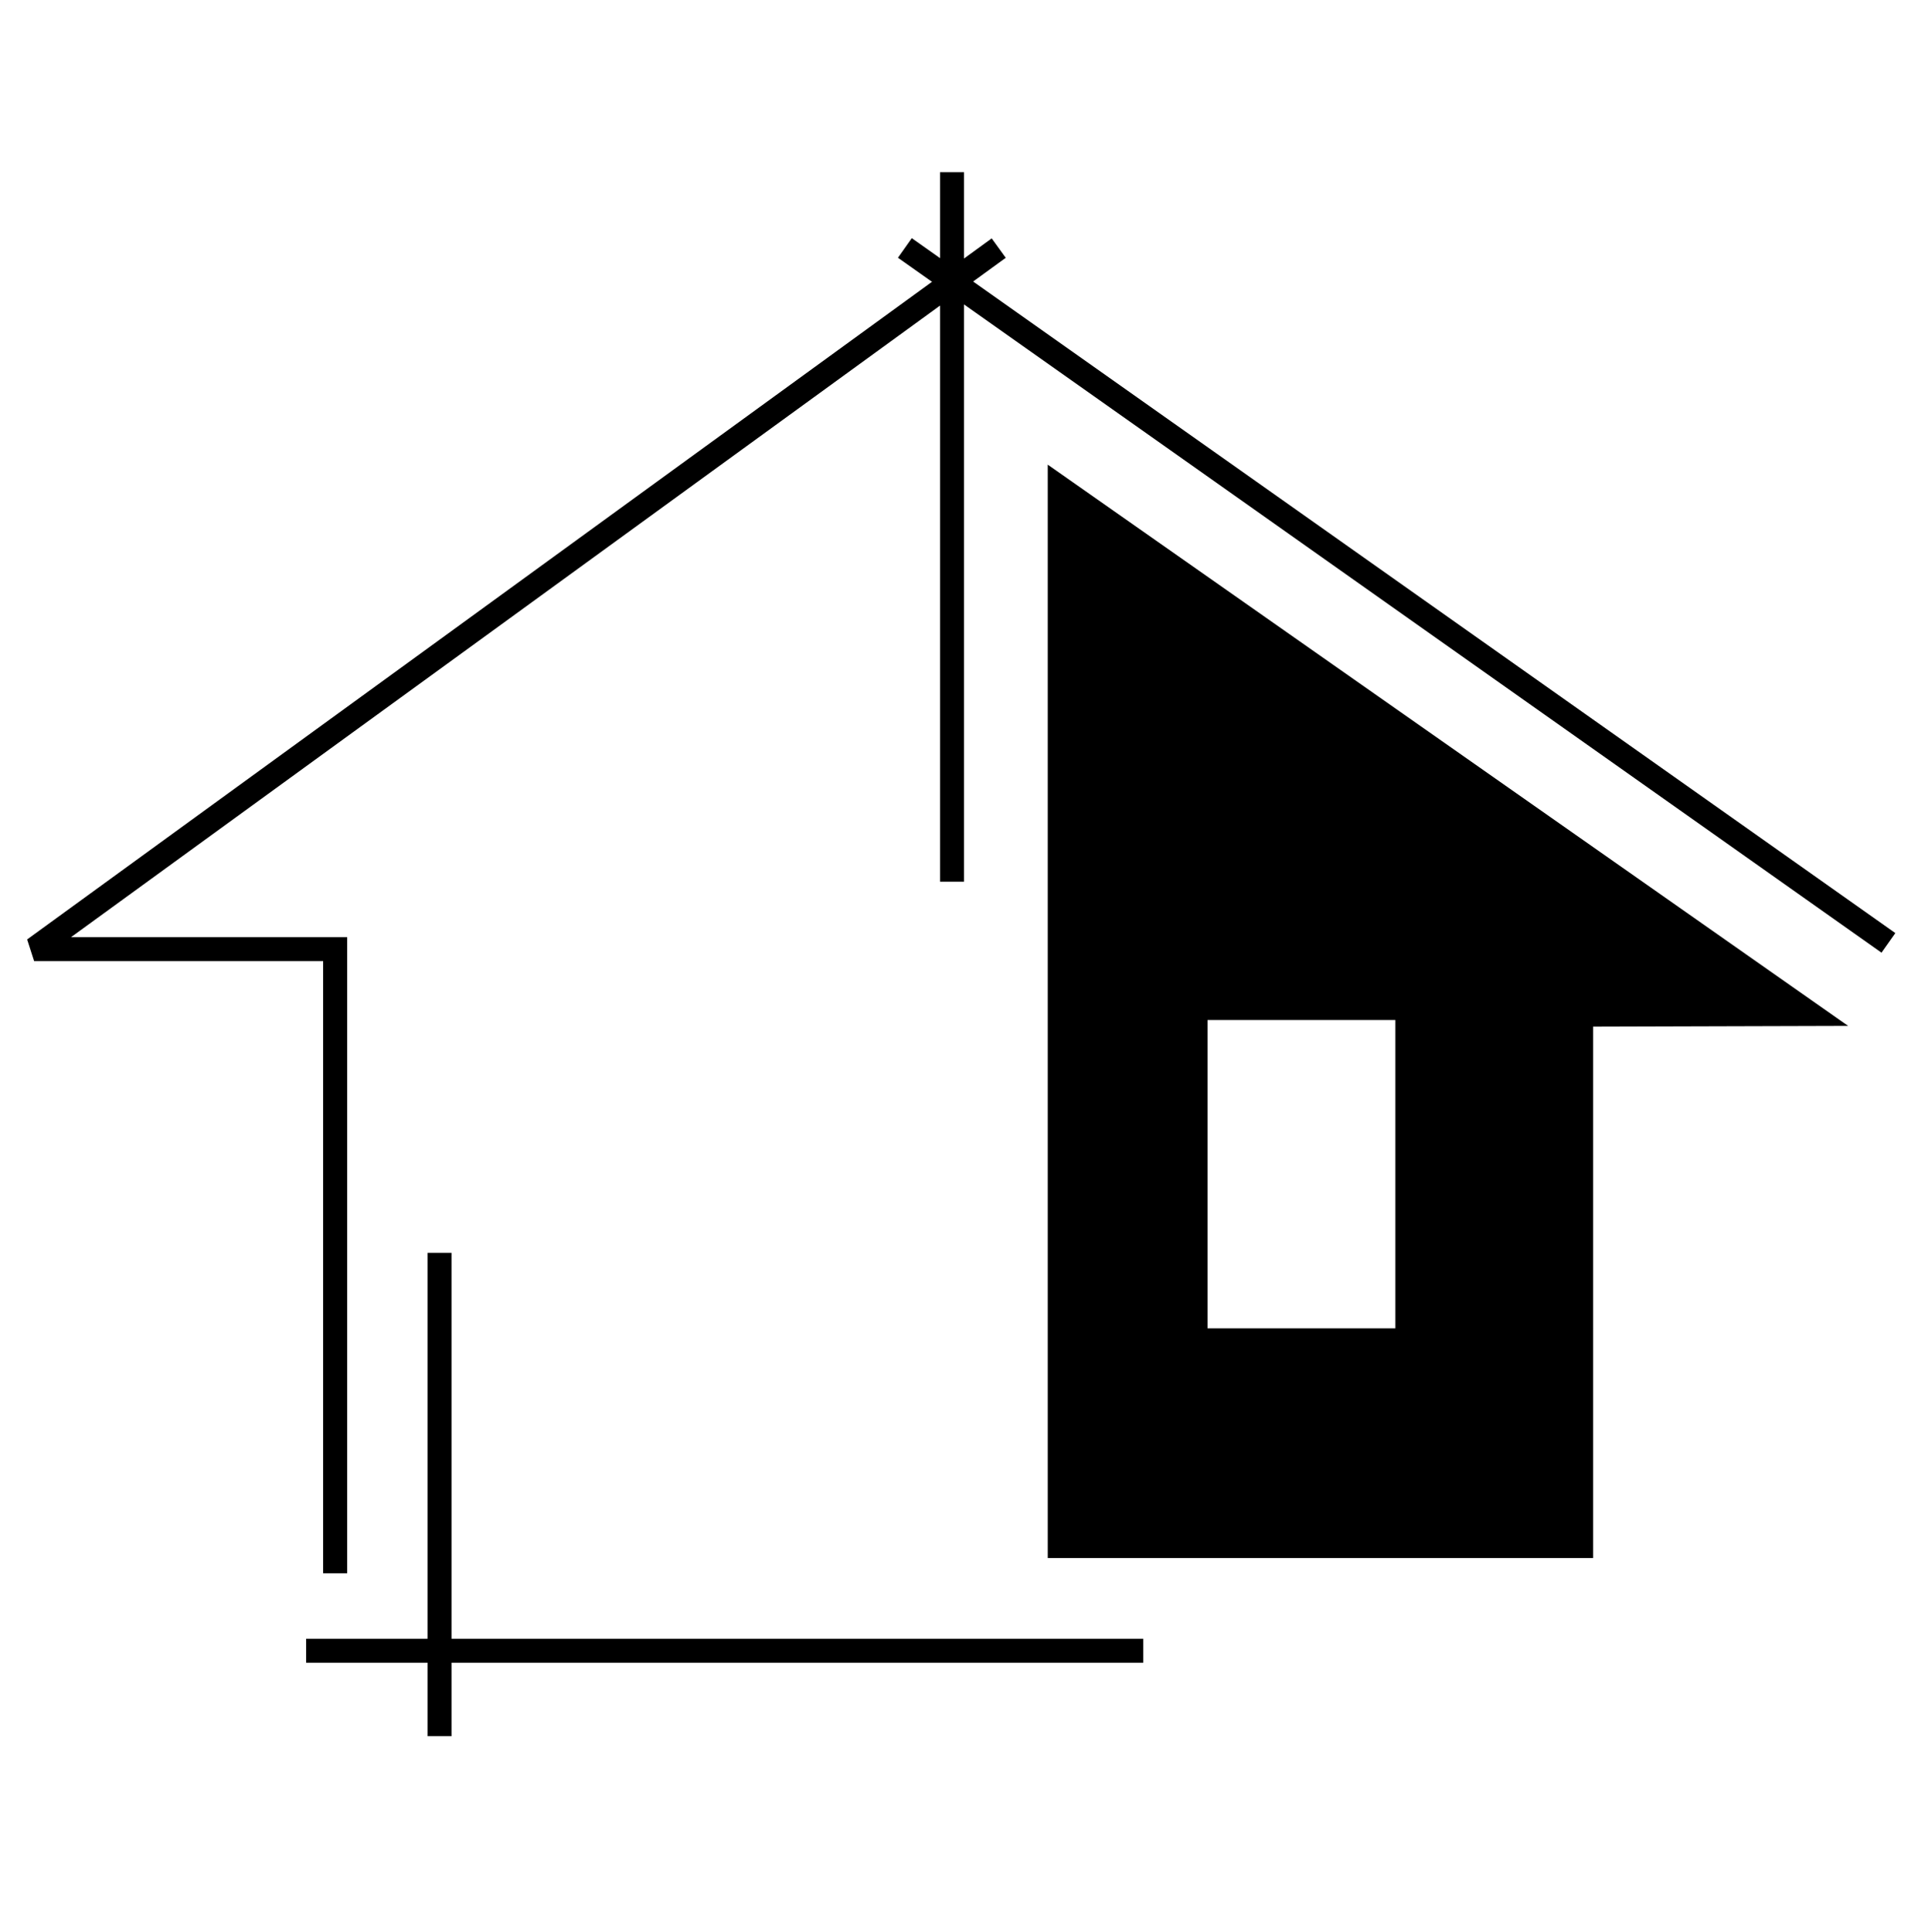
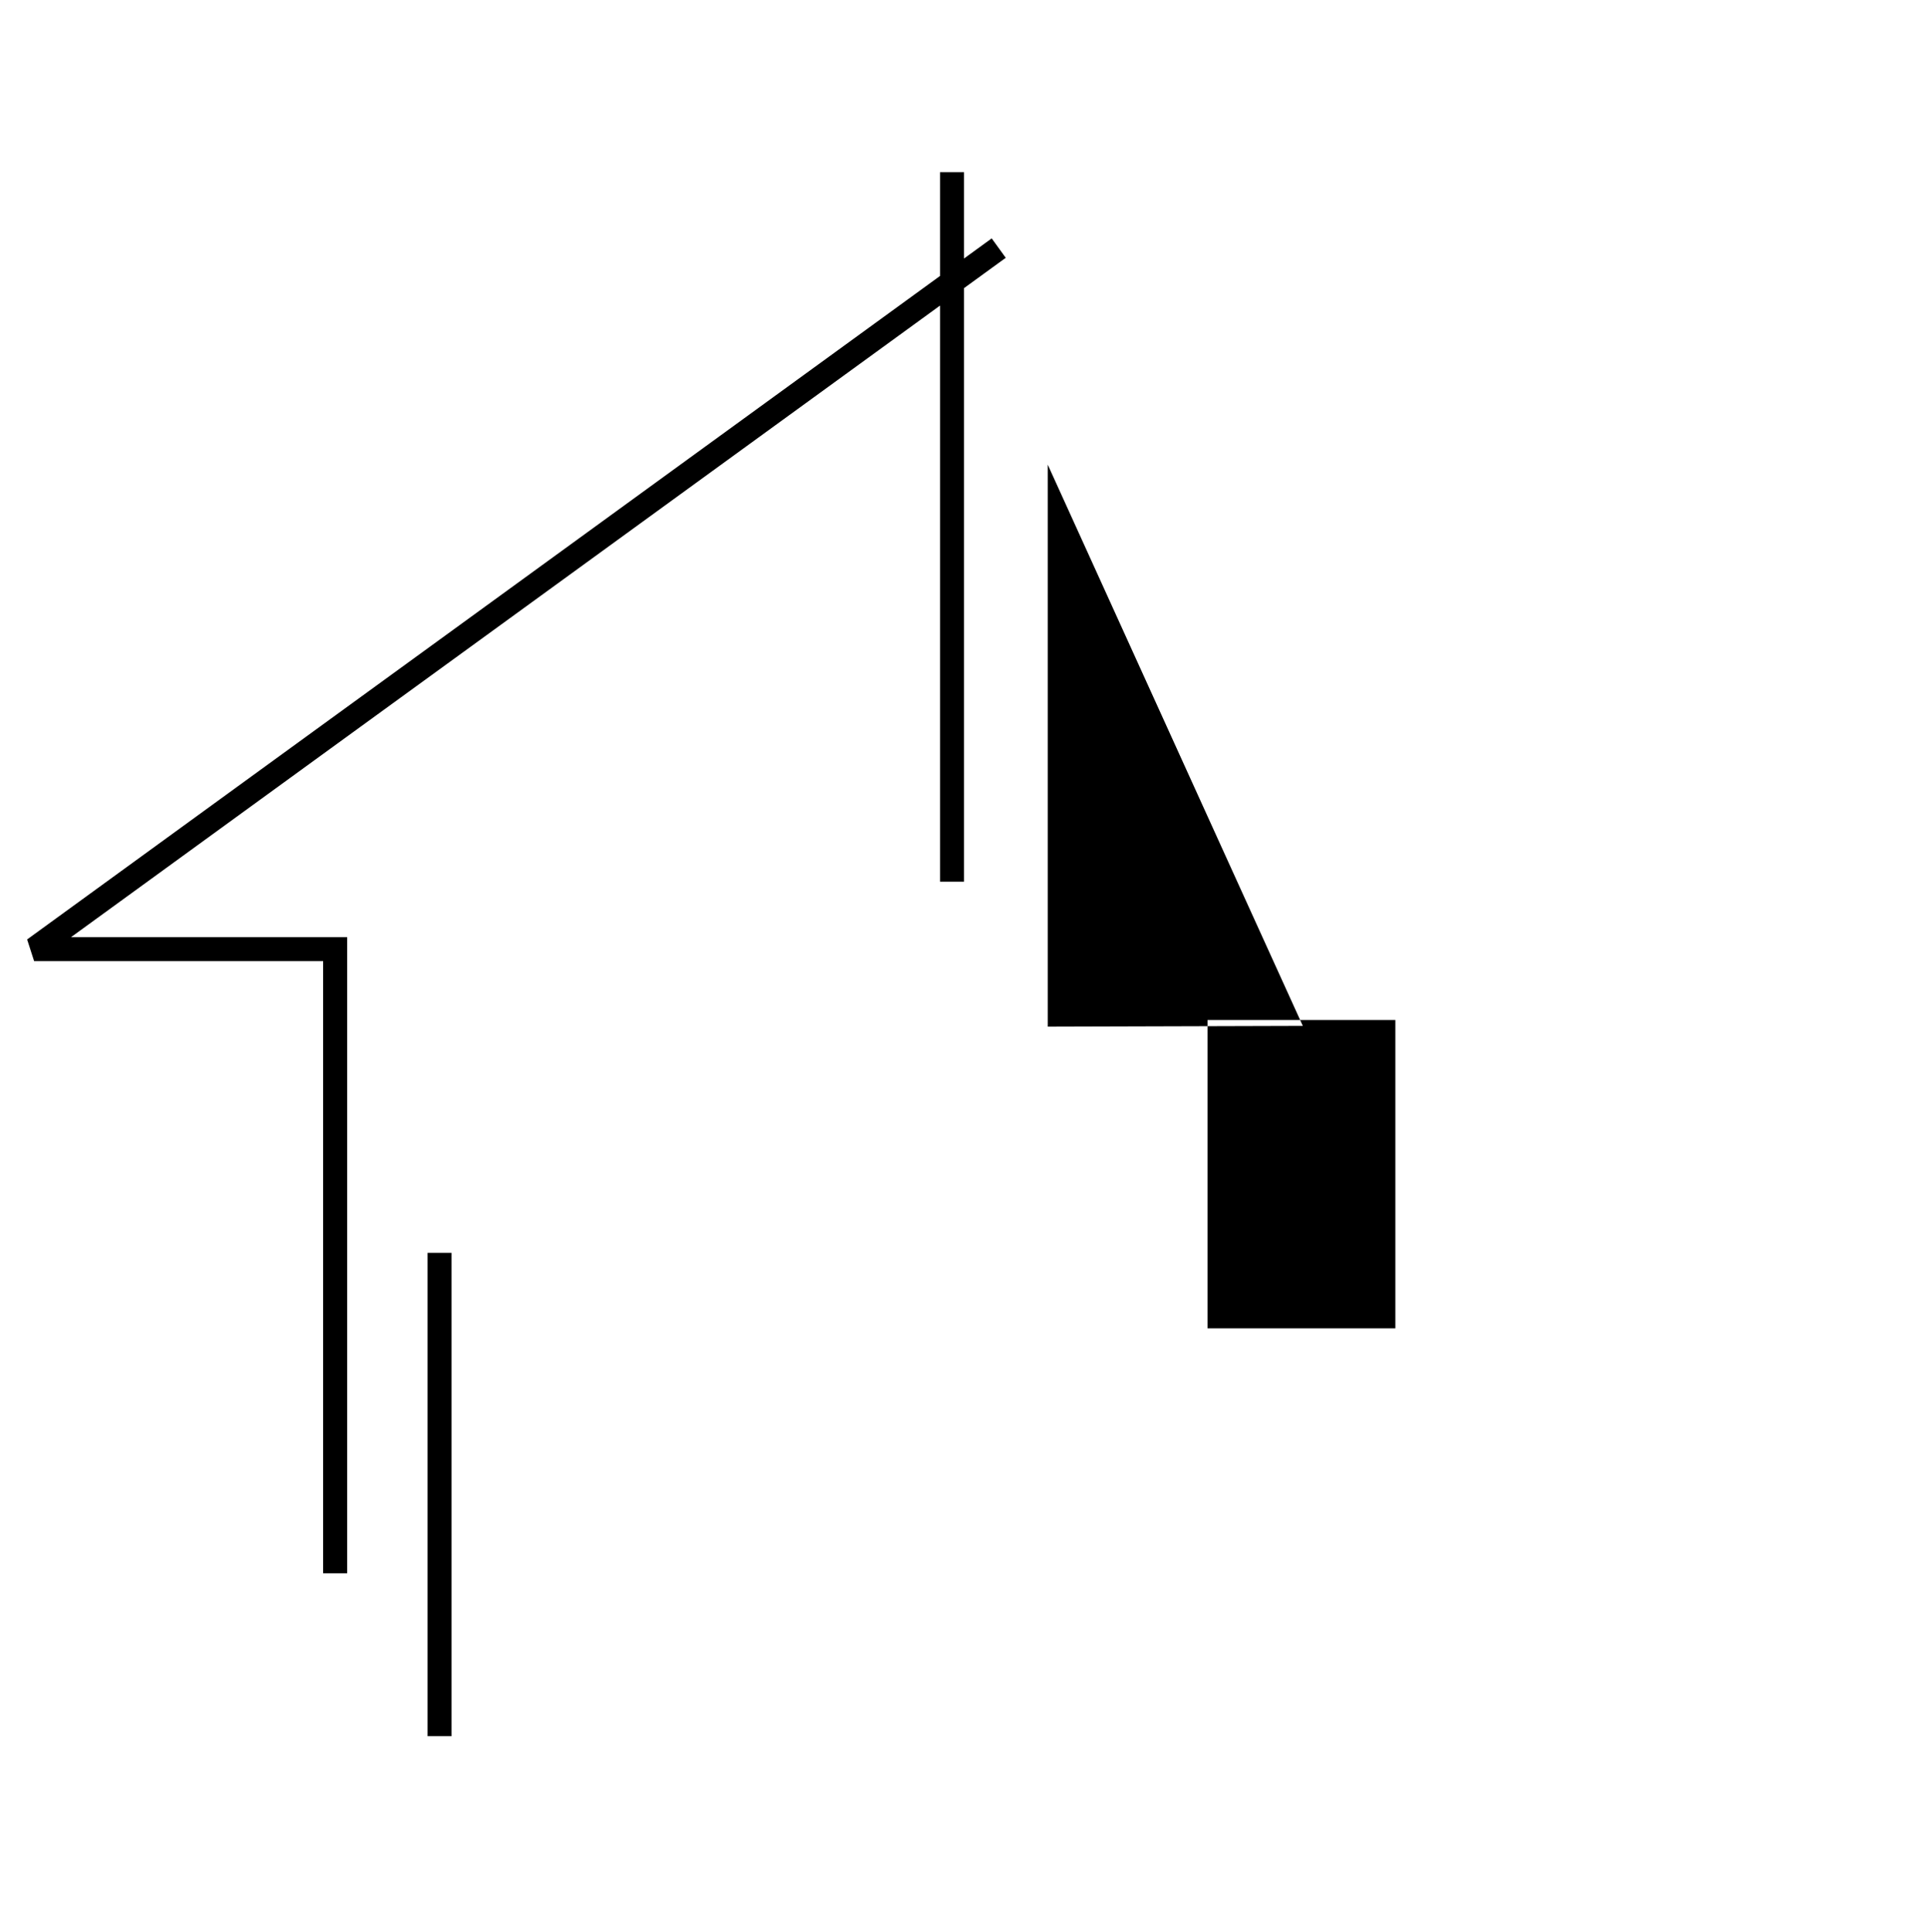
<svg xmlns="http://www.w3.org/2000/svg" id="acd3d722-9e93-43ab-a87b-f48774dfc94e" data-name="Слой 1" viewBox="0 0 262.22 262.78">
  <defs>
    <style>.b4490be6-8c71-45c8-821a-09524c435545{fill-rule:evenodd;}.acba97c8-26ba-4f77-aebd-052e23a374f1{fill:none;}</style>
  </defs>
  <title>favicon GAdomski</title>
  <polygon points="47.22 213.96 43.95 213.96 43.95 130.71 4.64 130.71 3.69 127.76 134.88 32.42 136.79 35.06 9.66 127.45 47.22 127.45 47.22 213.96" />
  <rect x="58.15" y="170.38" width="3.26" height="65.73" />
  <rect x="127.85" y="23.42" width="3.26" height="96.49" />
-   <path class="b4490be6-8c71-45c8-821a-09524c435545" d="M142.72,63.8V212.5h74.17V140.23l34.69-.1ZM190,181.26H164.45V139.33H190Z" transform="translate(-0.22 -0.61)" />
-   <rect x="41.64" y="222.86" width="113.85" height="3.26" />
-   <rect x="188.54" y="-0.31" width="3.26" height="163.79" transform="translate(13.59 189.22) rotate(-54.76)" />
+   <path class="b4490be6-8c71-45c8-821a-09524c435545" d="M142.72,63.8V212.5V140.23l34.69-.1ZM190,181.26H164.45V139.33H190Z" transform="translate(-0.22 -0.61)" />
  <rect class="acba97c8-26ba-4f77-aebd-052e23a374f1" width="262.22" height="262.78" />
</svg>